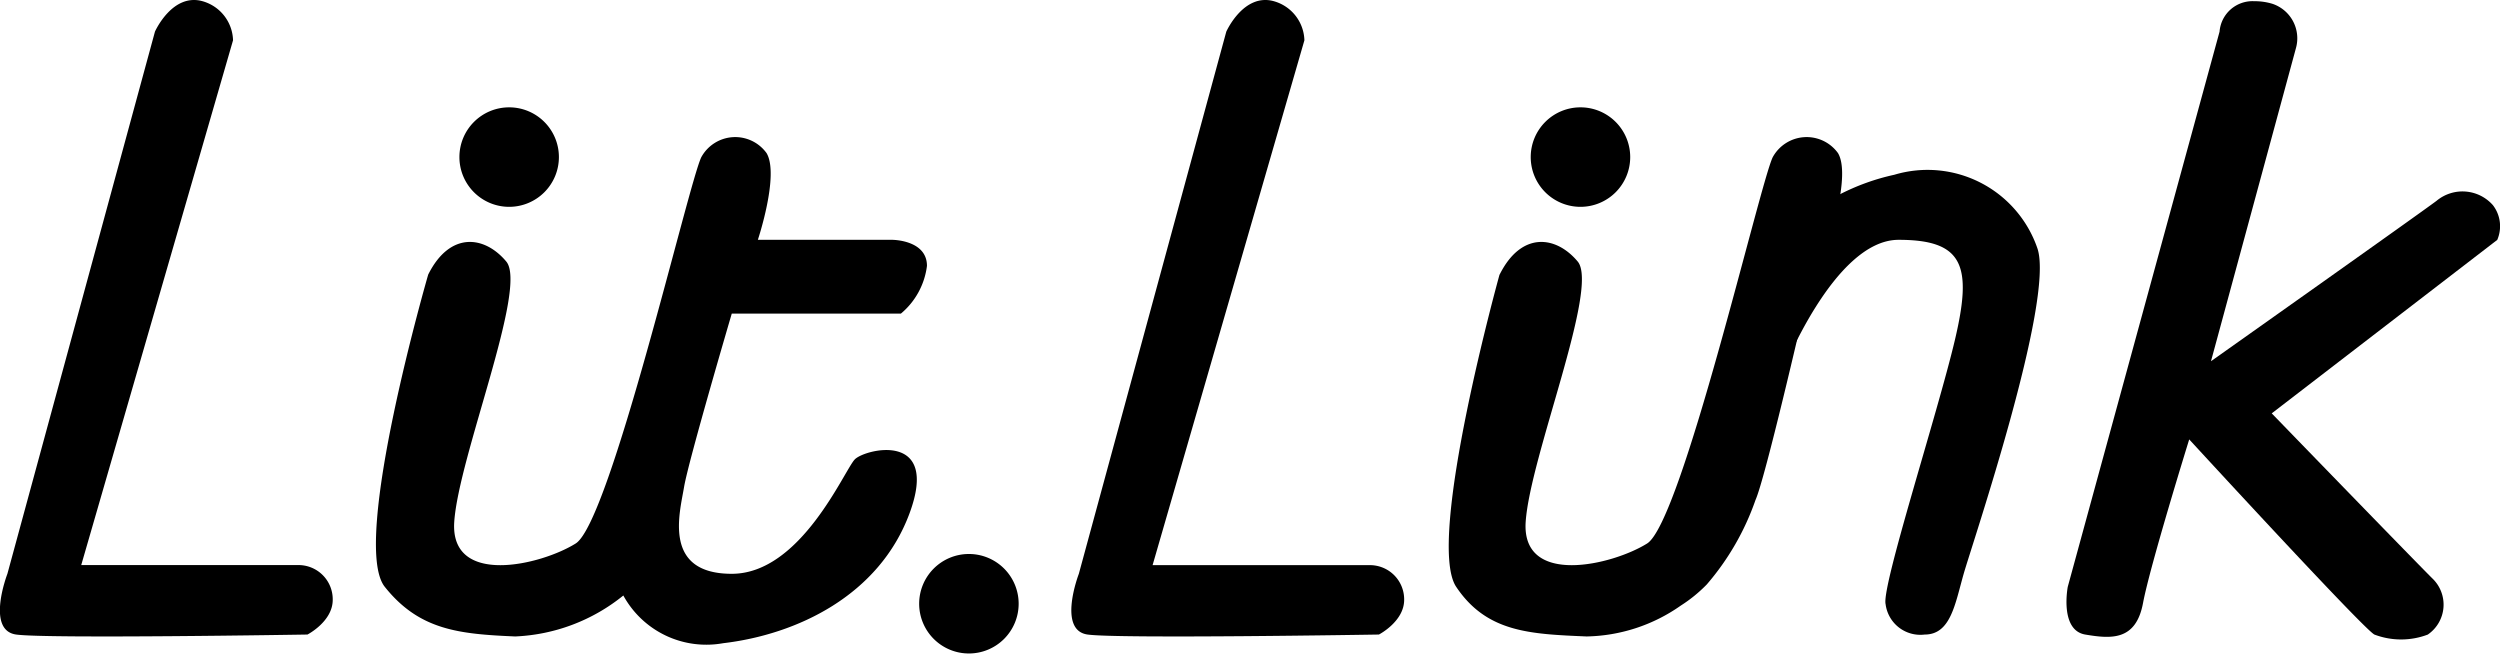
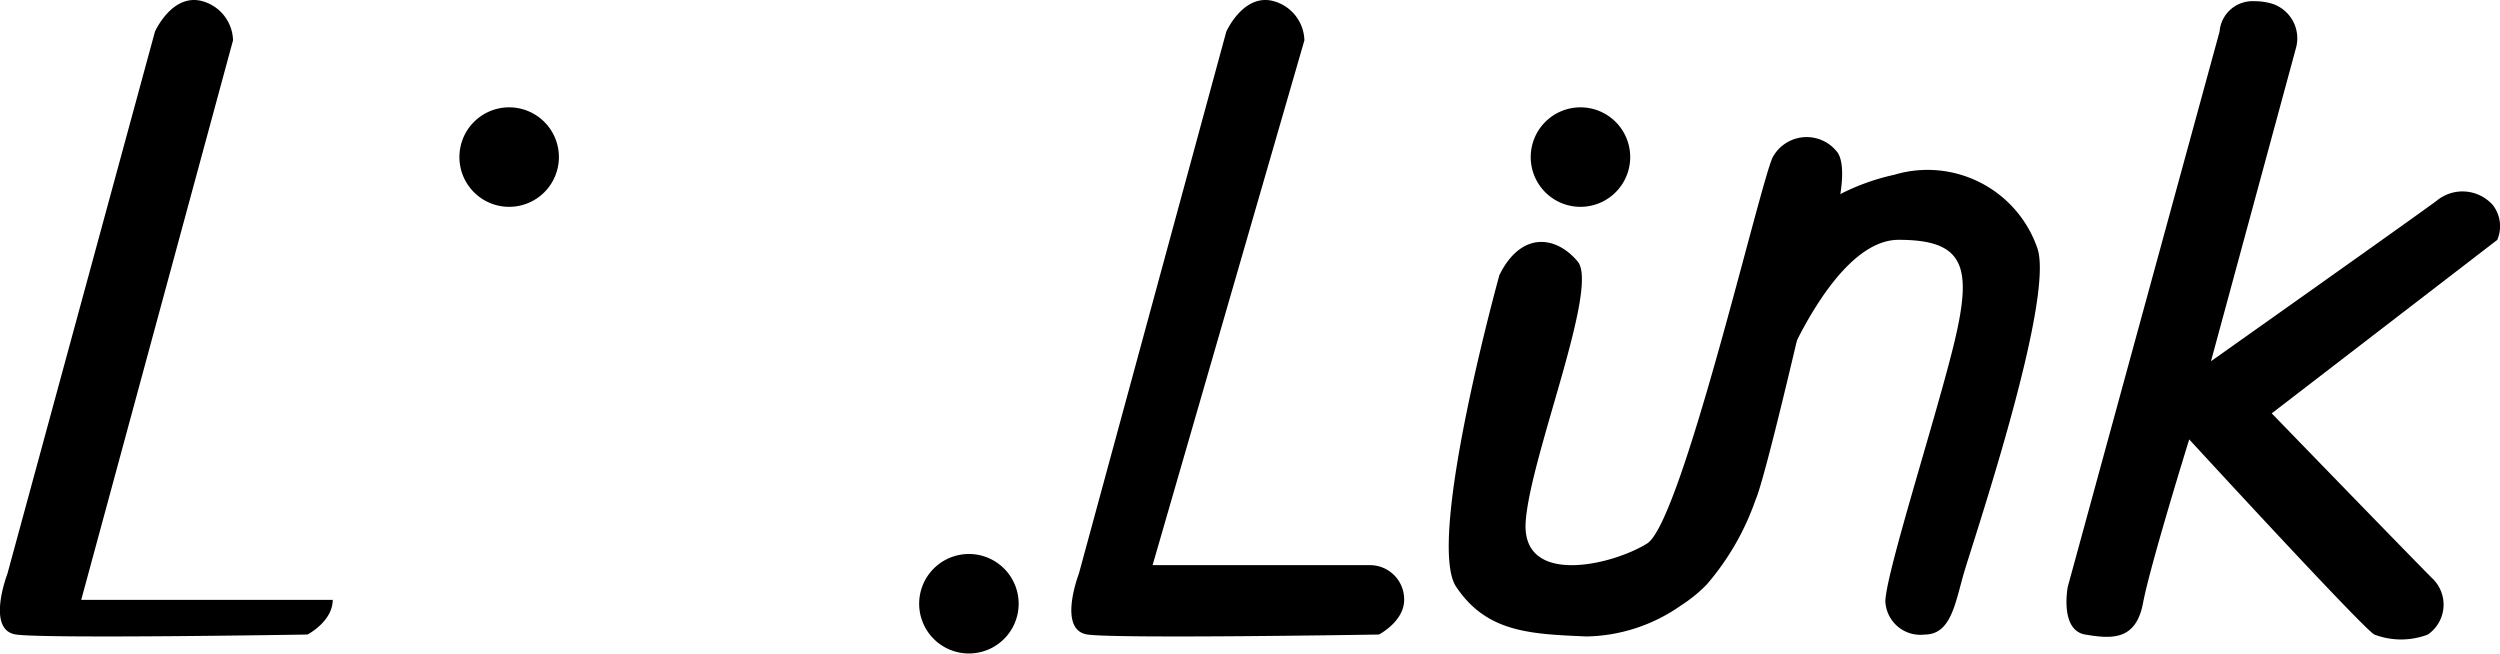
<svg xmlns="http://www.w3.org/2000/svg" width="101.315" height="26.487" viewBox="0 0 101.315 26.487">
  <defs>
    <clipPath id="clip-path">
      <rect id="長方形_107" data-name="長方形 107" width="101.315" height="26.487" />
    </clipPath>
  </defs>
  <g id="グループ_231" data-name="グループ 231" transform="translate(0 0)">
    <g id="グループ_74" data-name="グループ 74" transform="translate(0 0)" clip-path="url(#clip-path)">
      <path id="パス_4678" data-name="パス 4678" d="M46.485,11.936A2.016,2.016,0,1,1,44.469,9.92a2.016,2.016,0,0,1,2.016,2.016" transform="translate(-23.835 -5.57)" />
      <path id="パス_4679" data-name="パス 4679" d="M88.971,53.22A2.016,2.016,0,1,1,86.955,51.2a2.016,2.016,0,0,1,2.016,2.016" transform="translate(-47.689 -28.749)" />
-       <path id="パス_4680" data-name="パス 4680" d="M6.28,1.281.3,23.254s-.879,2.285.352,2.461,11.809,0,11.809,0,1.023-.527,1.023-1.406A1.387,1.387,0,0,0,12.081,22.9H3.292L9.444,1.633A1.694,1.694,0,0,0,8.214.051C6.983-.3,6.28,1.281,6.28,1.281" transform="translate(0 0)" />
+       <path id="パス_4680" data-name="パス 4680" d="M6.28,1.281.3,23.254s-.879,2.285.352,2.461,11.809,0,11.809,0,1.023-.527,1.023-1.406H3.292L9.444,1.633A1.694,1.694,0,0,0,8.214.051C6.983-.3,6.28,1.281,6.28,1.281" transform="translate(0 0)" />
      <path id="パス_4681" data-name="パス 4681" d="M105.282,1.281,99.306,23.254s-.879,2.285.352,2.461,11.809,0,11.809,0,1.023-.527,1.023-1.406a1.387,1.387,0,0,0-1.406-1.406h-8.789l6.152-21.269A1.694,1.694,0,0,0,107.216.051c-1.231-.351-1.934,1.231-1.934,1.231" transform="translate(-55.585 0)" />
-       <path id="パス_4682" data-name="パス 4682" d="M36.861,18.236S33.7,29.134,35.1,30.892s3.012,1.914,5.285,2.012a7.459,7.459,0,0,0,4.383-1.66,3.833,3.833,0,0,0,4.043,1.934c2.988-.351,6.328-1.934,7.559-5.273s-1.8-2.6-2.219-2.179-2.176,4.639-4.988,4.639-2.109-2.461-1.934-3.515,1.934-7.031,1.934-7.031h6.855a3,3,0,0,0,1.055-1.934c0-1.055-1.406-1.055-1.406-1.055H50.22s.879-2.637.352-3.515a1.567,1.567,0,0,0-2.643.164c-.521,1.067-3.685,14.777-5.091,15.657s-5.1,1.758-4.922-.879,2.988-9.492,2.109-10.546-2.285-1.231-3.164.527" transform="translate(-19.507 -7.111)" />
      <path id="パス_4683" data-name="パス 4683" d="M145.486,11.936A2.016,2.016,0,1,1,143.47,9.92a2.016,2.016,0,0,1,2.016,2.016" transform="translate(-79.42 -5.57)" />
      <path id="パス_4684" data-name="パス 4684" d="M135.937,18.236s-3,10.8-1.758,12.656,3.012,1.914,5.285,2.012a6.849,6.849,0,0,0,3.819-1.252,5.826,5.826,0,0,0,1.055-.859,10.524,10.524,0,0,0,1.97-3.416c.392-.862,1.934-7.558,1.934-7.558L149.3,16.83s.879-2.637.352-3.515a1.567,1.567,0,0,0-2.643.164c-.521,1.067-3.685,14.777-5.091,15.657s-5.1,1.758-4.922-.879,2.988-9.492,2.109-10.546-2.285-1.231-3.164.527" transform="translate(-75.166 -7.111)" />
      <path id="パス_4685" data-name="パス 4685" d="M164.627,23.983s2.109-5.449,4.746-5.449,2.988,1.055,2.285,4.043S168.67,32.6,168.846,33.3a1.42,1.42,0,0,0,1.582,1.231c1.055,0,1.231-1.231,1.582-2.461S175.7,20.995,175,18.885a4.706,4.706,0,0,0-5.8-2.988,9.062,9.062,0,0,0-4.218,2.2" transform="translate(-92.43 -8.815)" />
      <path id="パス_4686" data-name="パス 4686" d="M197.166,1.347l-6.152,22.5s-.338,1.758.71,1.934,2.051.26,2.34-1.276,1.872-6.633,1.872-6.633,7.106,7.734,7.508,7.91a3.041,3.041,0,0,0,2.16,0,1.469,1.469,0,0,0,.176-2.285c-.879-.879-6.5-6.68-6.5-6.68l9.14-7.031a1.4,1.4,0,0,0-.176-1.406,1.643,1.643,0,0,0-2.285-.176c-.7.527-9.141,6.5-9.141,6.5L200.26,2.02a1.474,1.474,0,0,0-.949-1.8,2.449,2.449,0,0,0-.739-.106,1.339,1.339,0,0,0-1.406,1.231" transform="translate(-107.216 -0.065)" />
    </g>
  </g>
</svg>